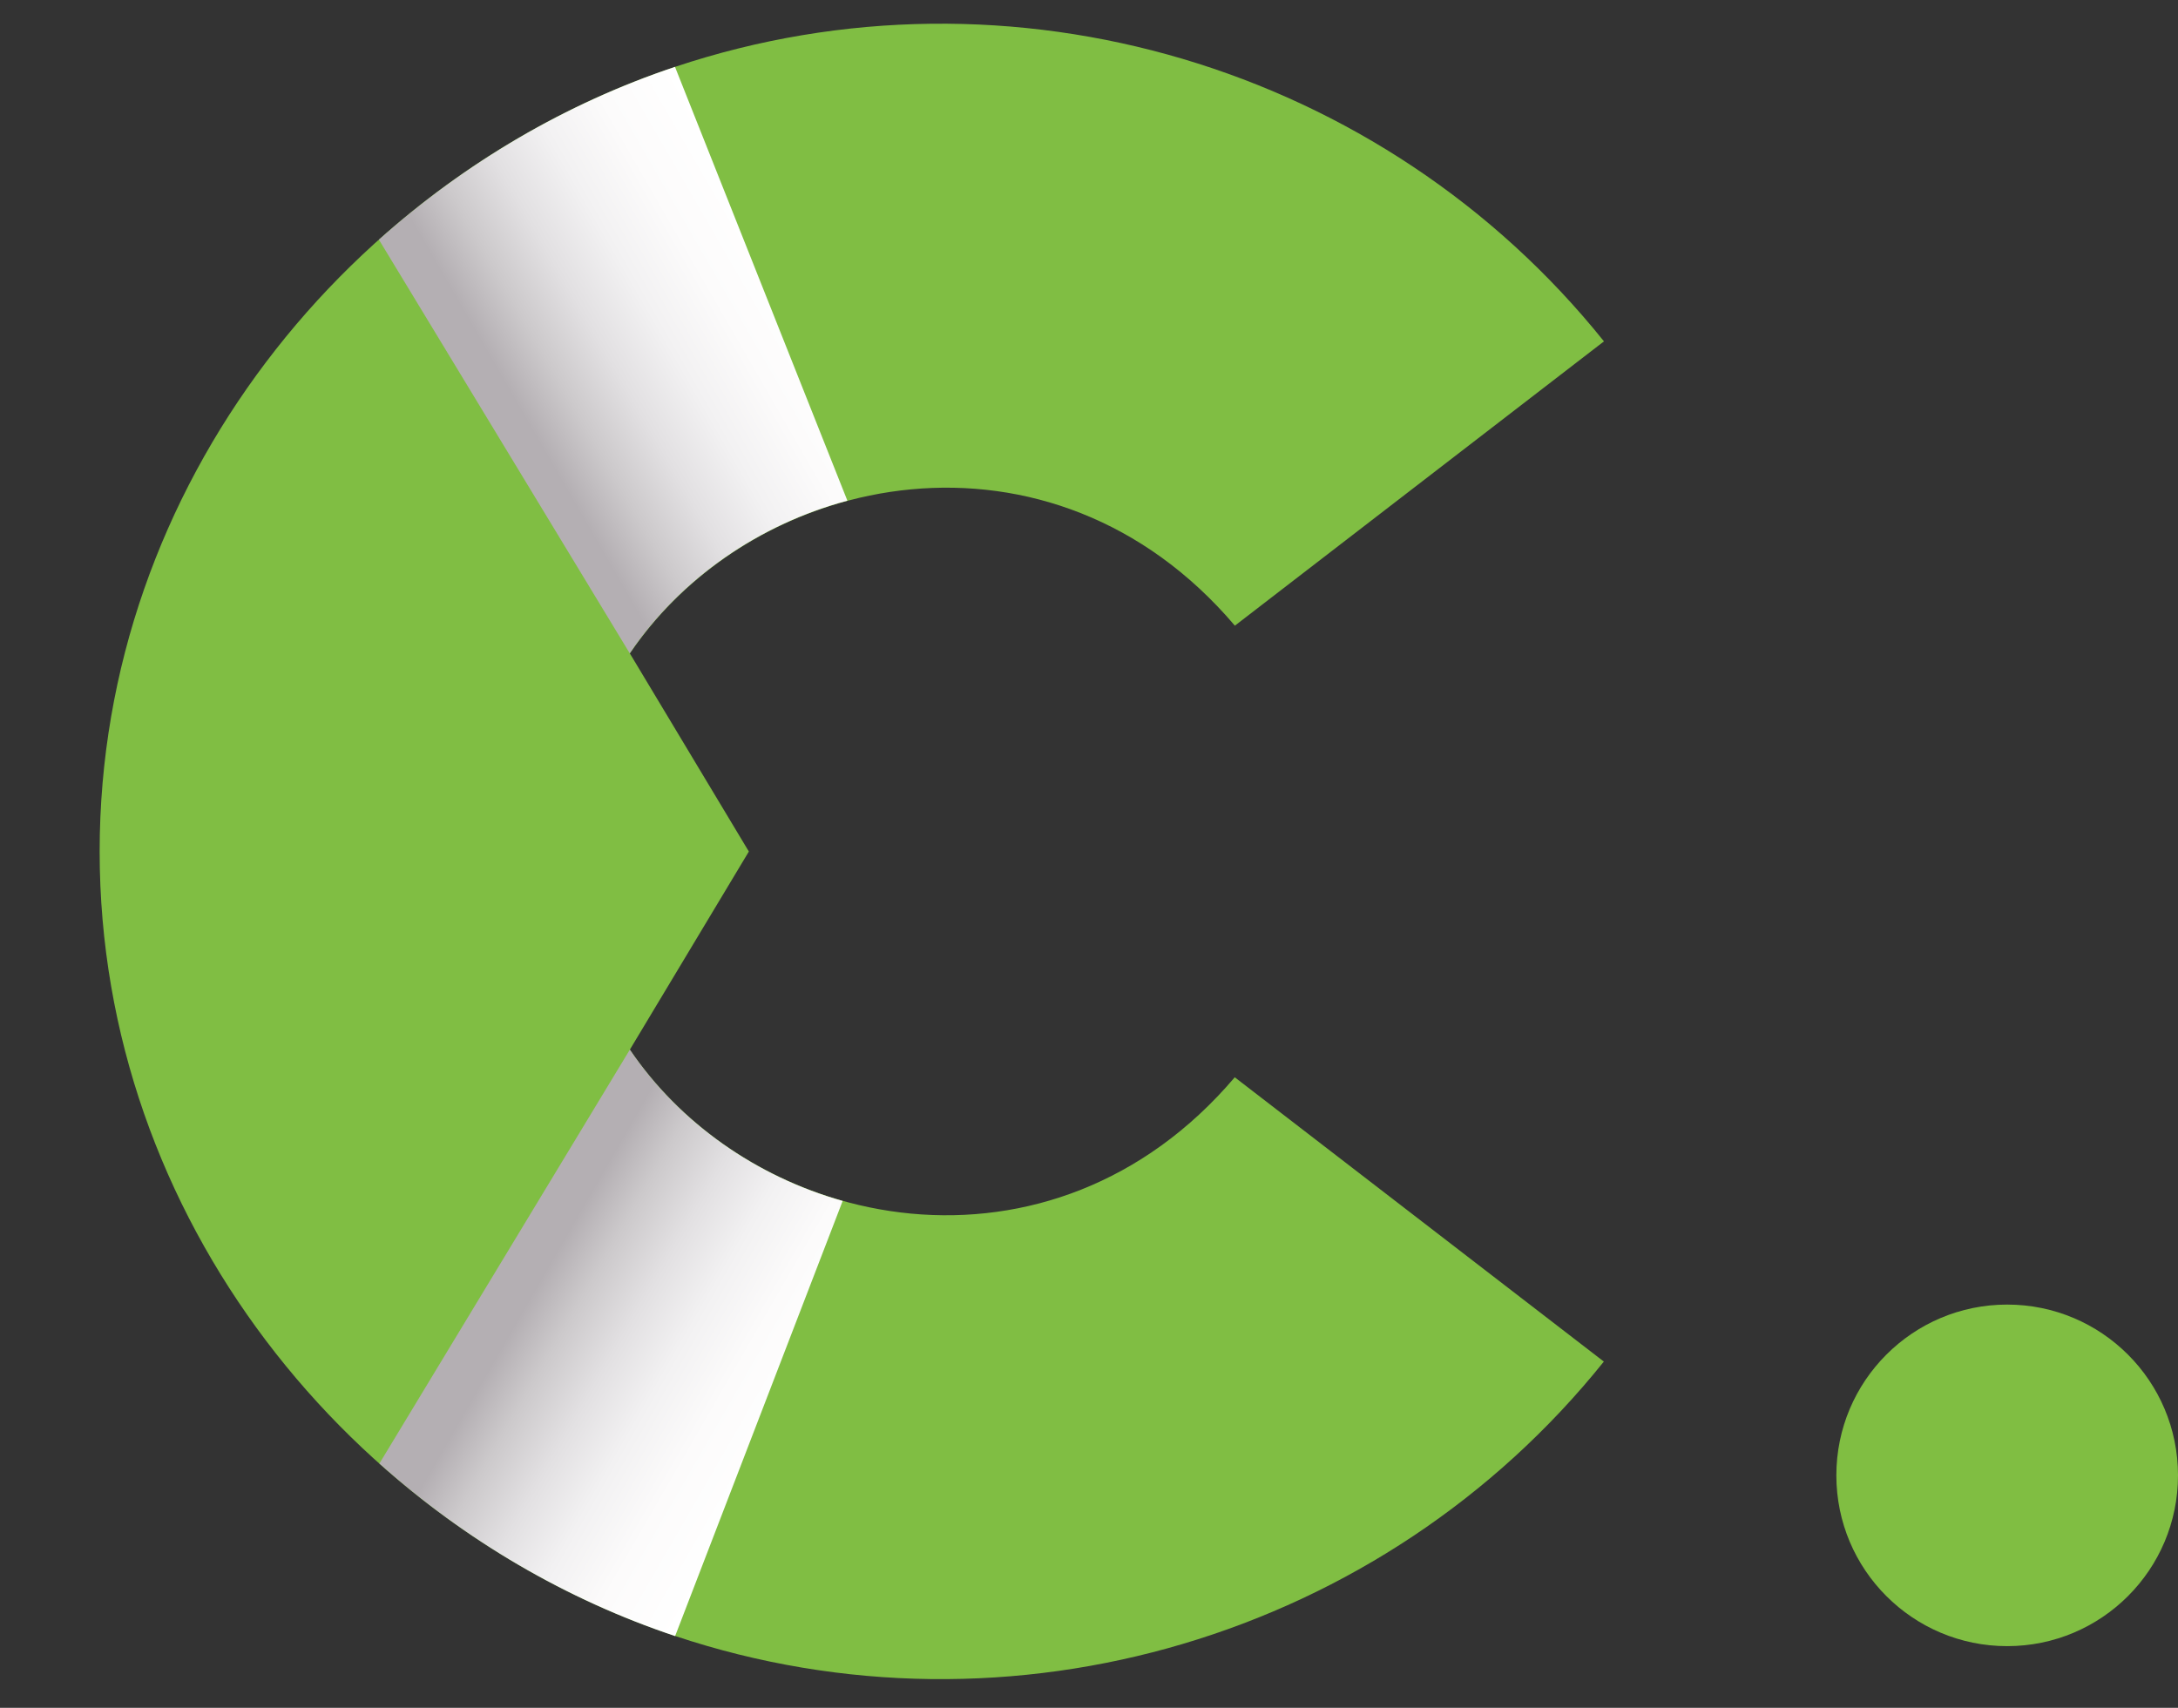
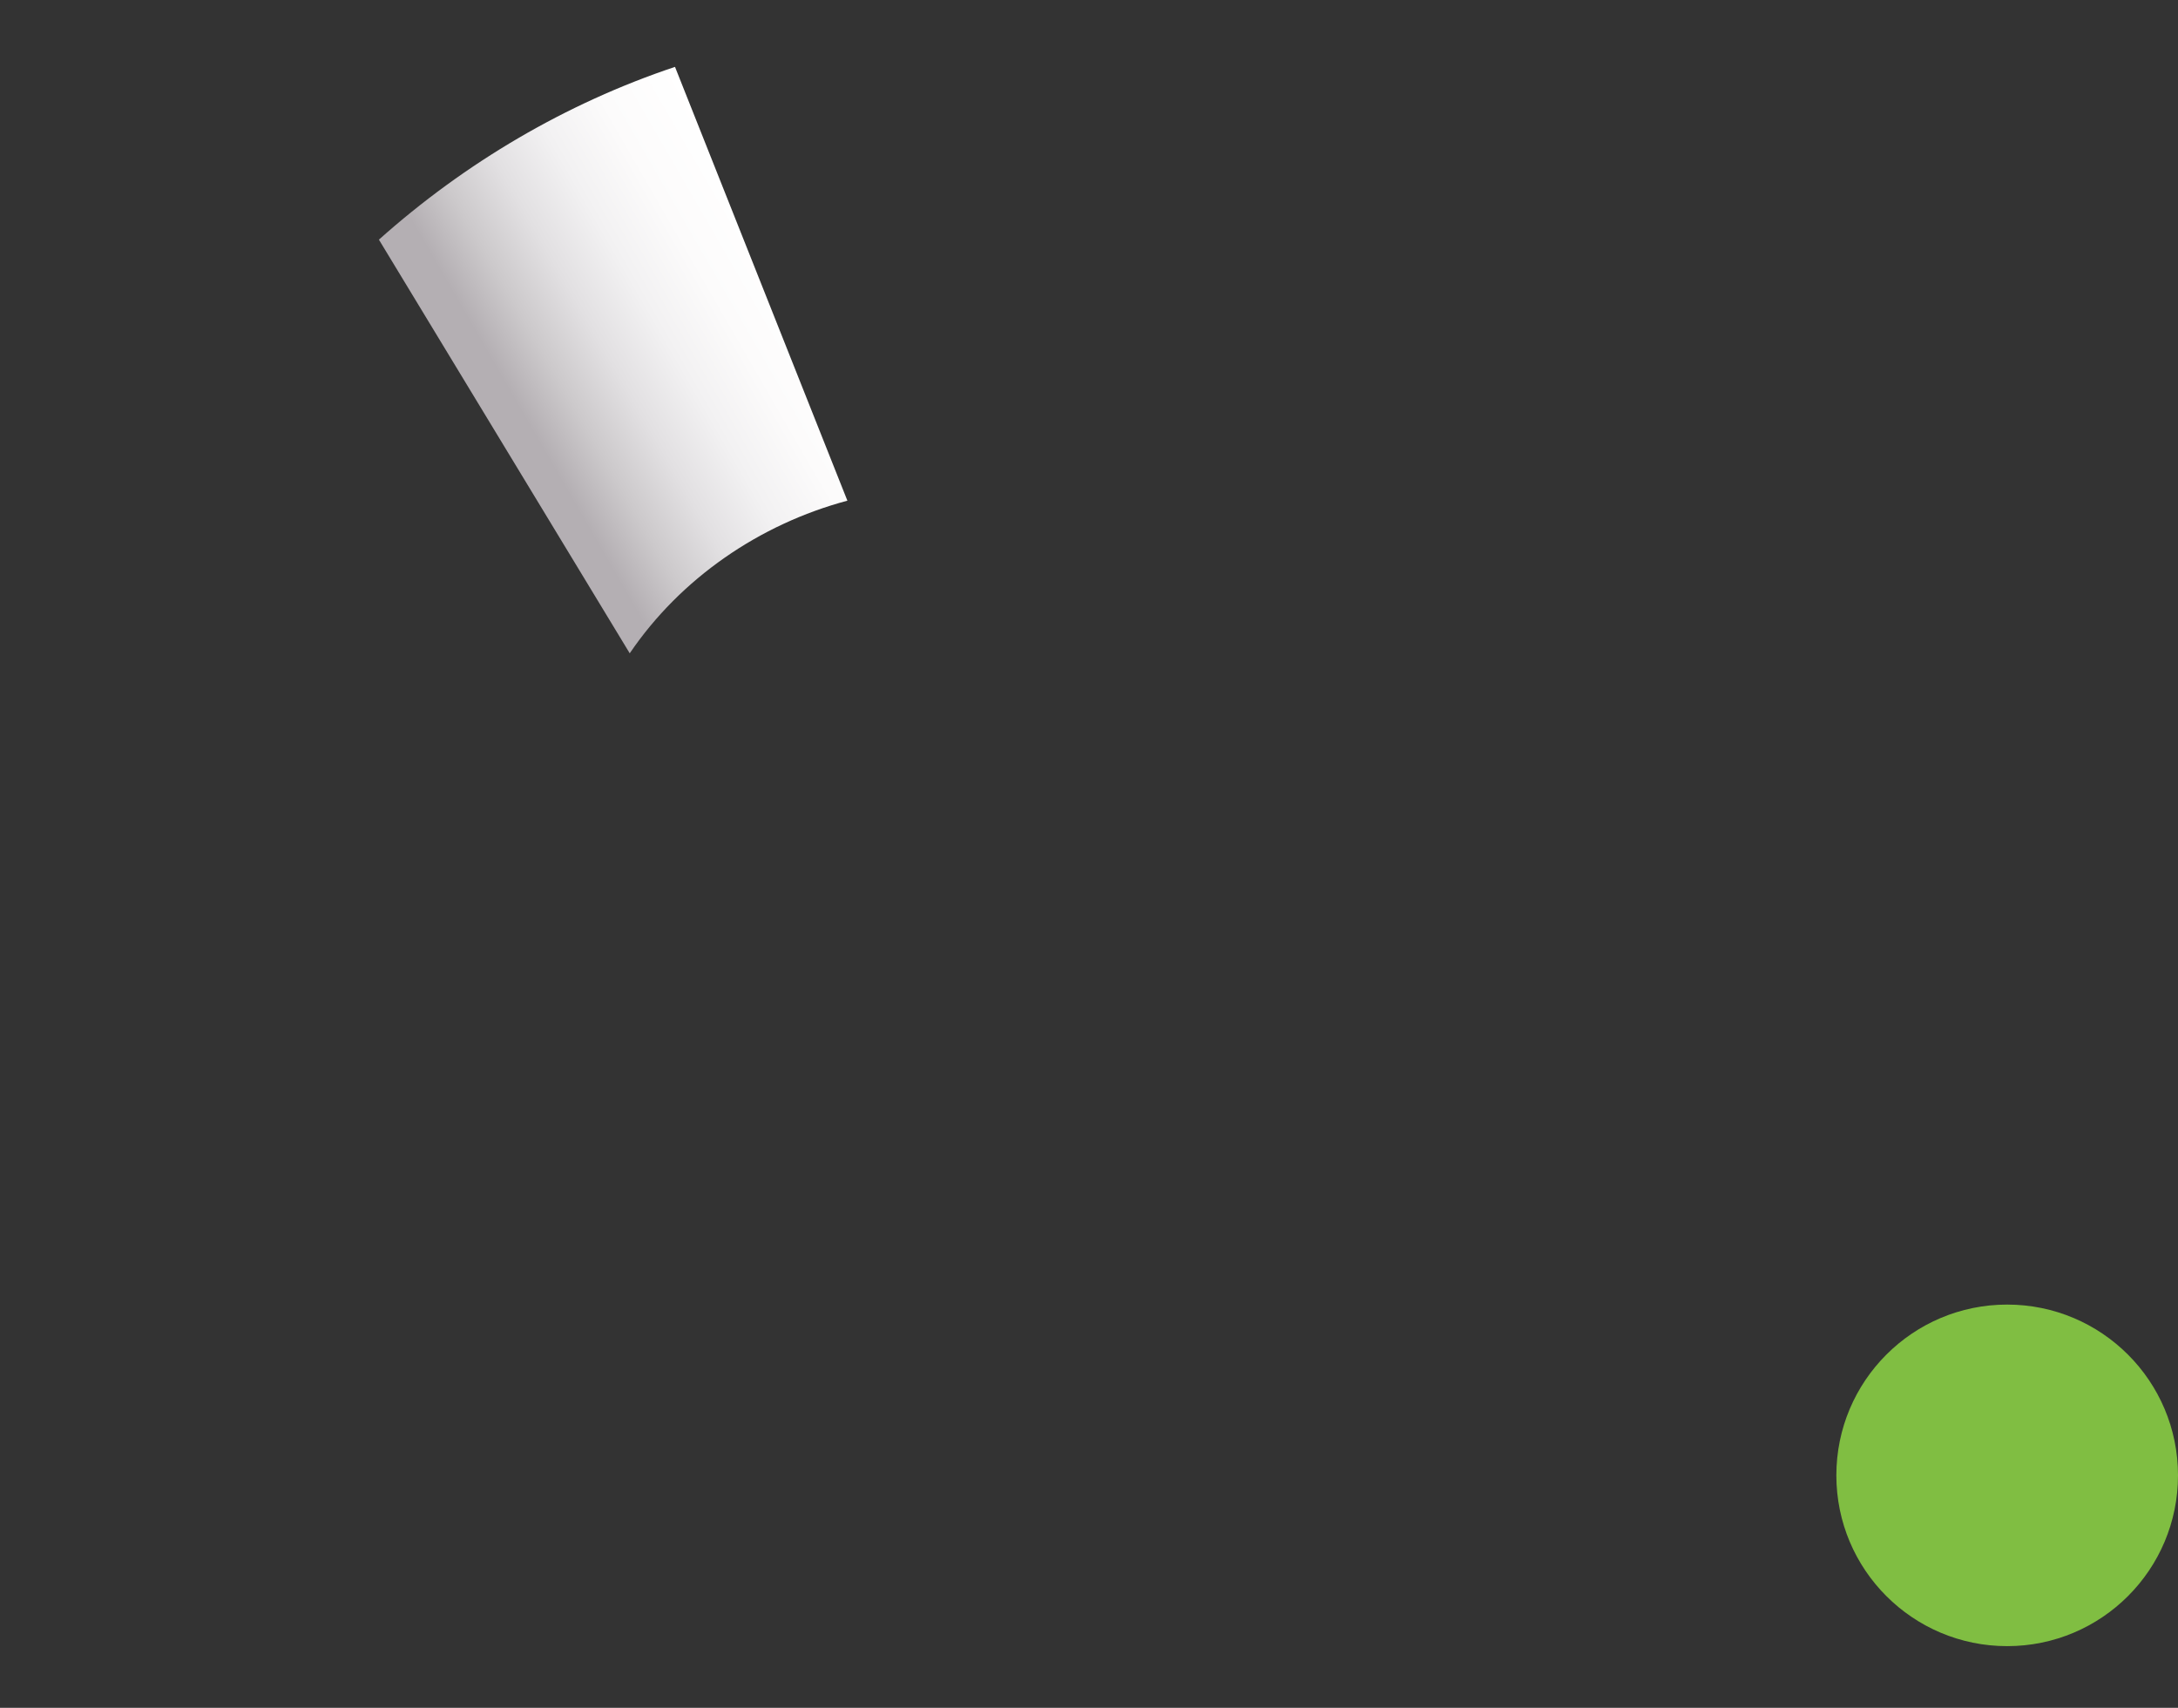
<svg xmlns="http://www.w3.org/2000/svg" width="459" height="360" viewBox="0 0 459 360" fill="none">
  <rect x="0" y="0" width="459" height="360" fill="#333333" stroke="none" />
-   <path d="M132.738 221.26L157.816 179.5L132.738 137.741C159.321 98.588 221.797 86.602 260.242 131.888L338.025 71.958C291.519 13.945 213.021 -9.542 142.254 14.098C74.088 36.869 21 102.166 21 179.475C21 256.783 74.088 322.08 142.254 344.851C212.996 368.491 291.519 345.004 338 287.016L260.217 227.086C221.772 272.373 159.321 260.387 132.713 221.234L132.738 221.26Z" fill="#80BE43" />
  <g style="mix-blend-mode:multiply">
-     <path d="M132.737 221.259L79.955 308.509C98.042 324.687 119.293 337.184 142.279 344.876L177.586 253.154C159.473 248.043 143.273 236.798 132.737 221.259Z" fill="url(#paint0_linear_111_53)" />
    <path d="M142.253 14.098C119.243 21.791 97.966 34.339 79.853 50.516L132.712 137.715C143.453 121.896 160.06 110.497 178.581 105.539L142.253 14.098Z" fill="url(#paint1_linear_111_53)" />
  </g>
  <circle cx="423" cy="311" r="36" fill="#80BE42" />
  <defs>
    <linearGradient id="paint0_linear_111_53" x1="104.446" y1="266.009" x2="166.952" y2="302.024" gradientUnits="userSpaceOnUse">
      <stop offset="0.14" stop-color="#B4AFB3" />
      <stop offset="0.27" stop-color="#CCC9CB" />
      <stop offset="0.43" stop-color="#E2E0E2" />
      <stop offset="0.59" stop-color="#F2F1F2" />
      <stop offset="0.77" stop-color="#FCFBFB" />
      <stop offset="1" stop-color="white" />
    </linearGradient>
    <linearGradient id="paint1_linear_111_53" x1="104.37" y1="93.042" x2="166.953" y2="56.951" gradientUnits="userSpaceOnUse">
      <stop offset="0.11" stop-color="#B4AFB3" />
      <stop offset="0.25" stop-color="#CCC9CB" />
      <stop offset="0.41" stop-color="#E2E0E2" />
      <stop offset="0.58" stop-color="#F2F1F2" />
      <stop offset="0.77" stop-color="#FCFBFB" />
      <stop offset="1" stop-color="white" />
    </linearGradient>
  </defs>
</svg>